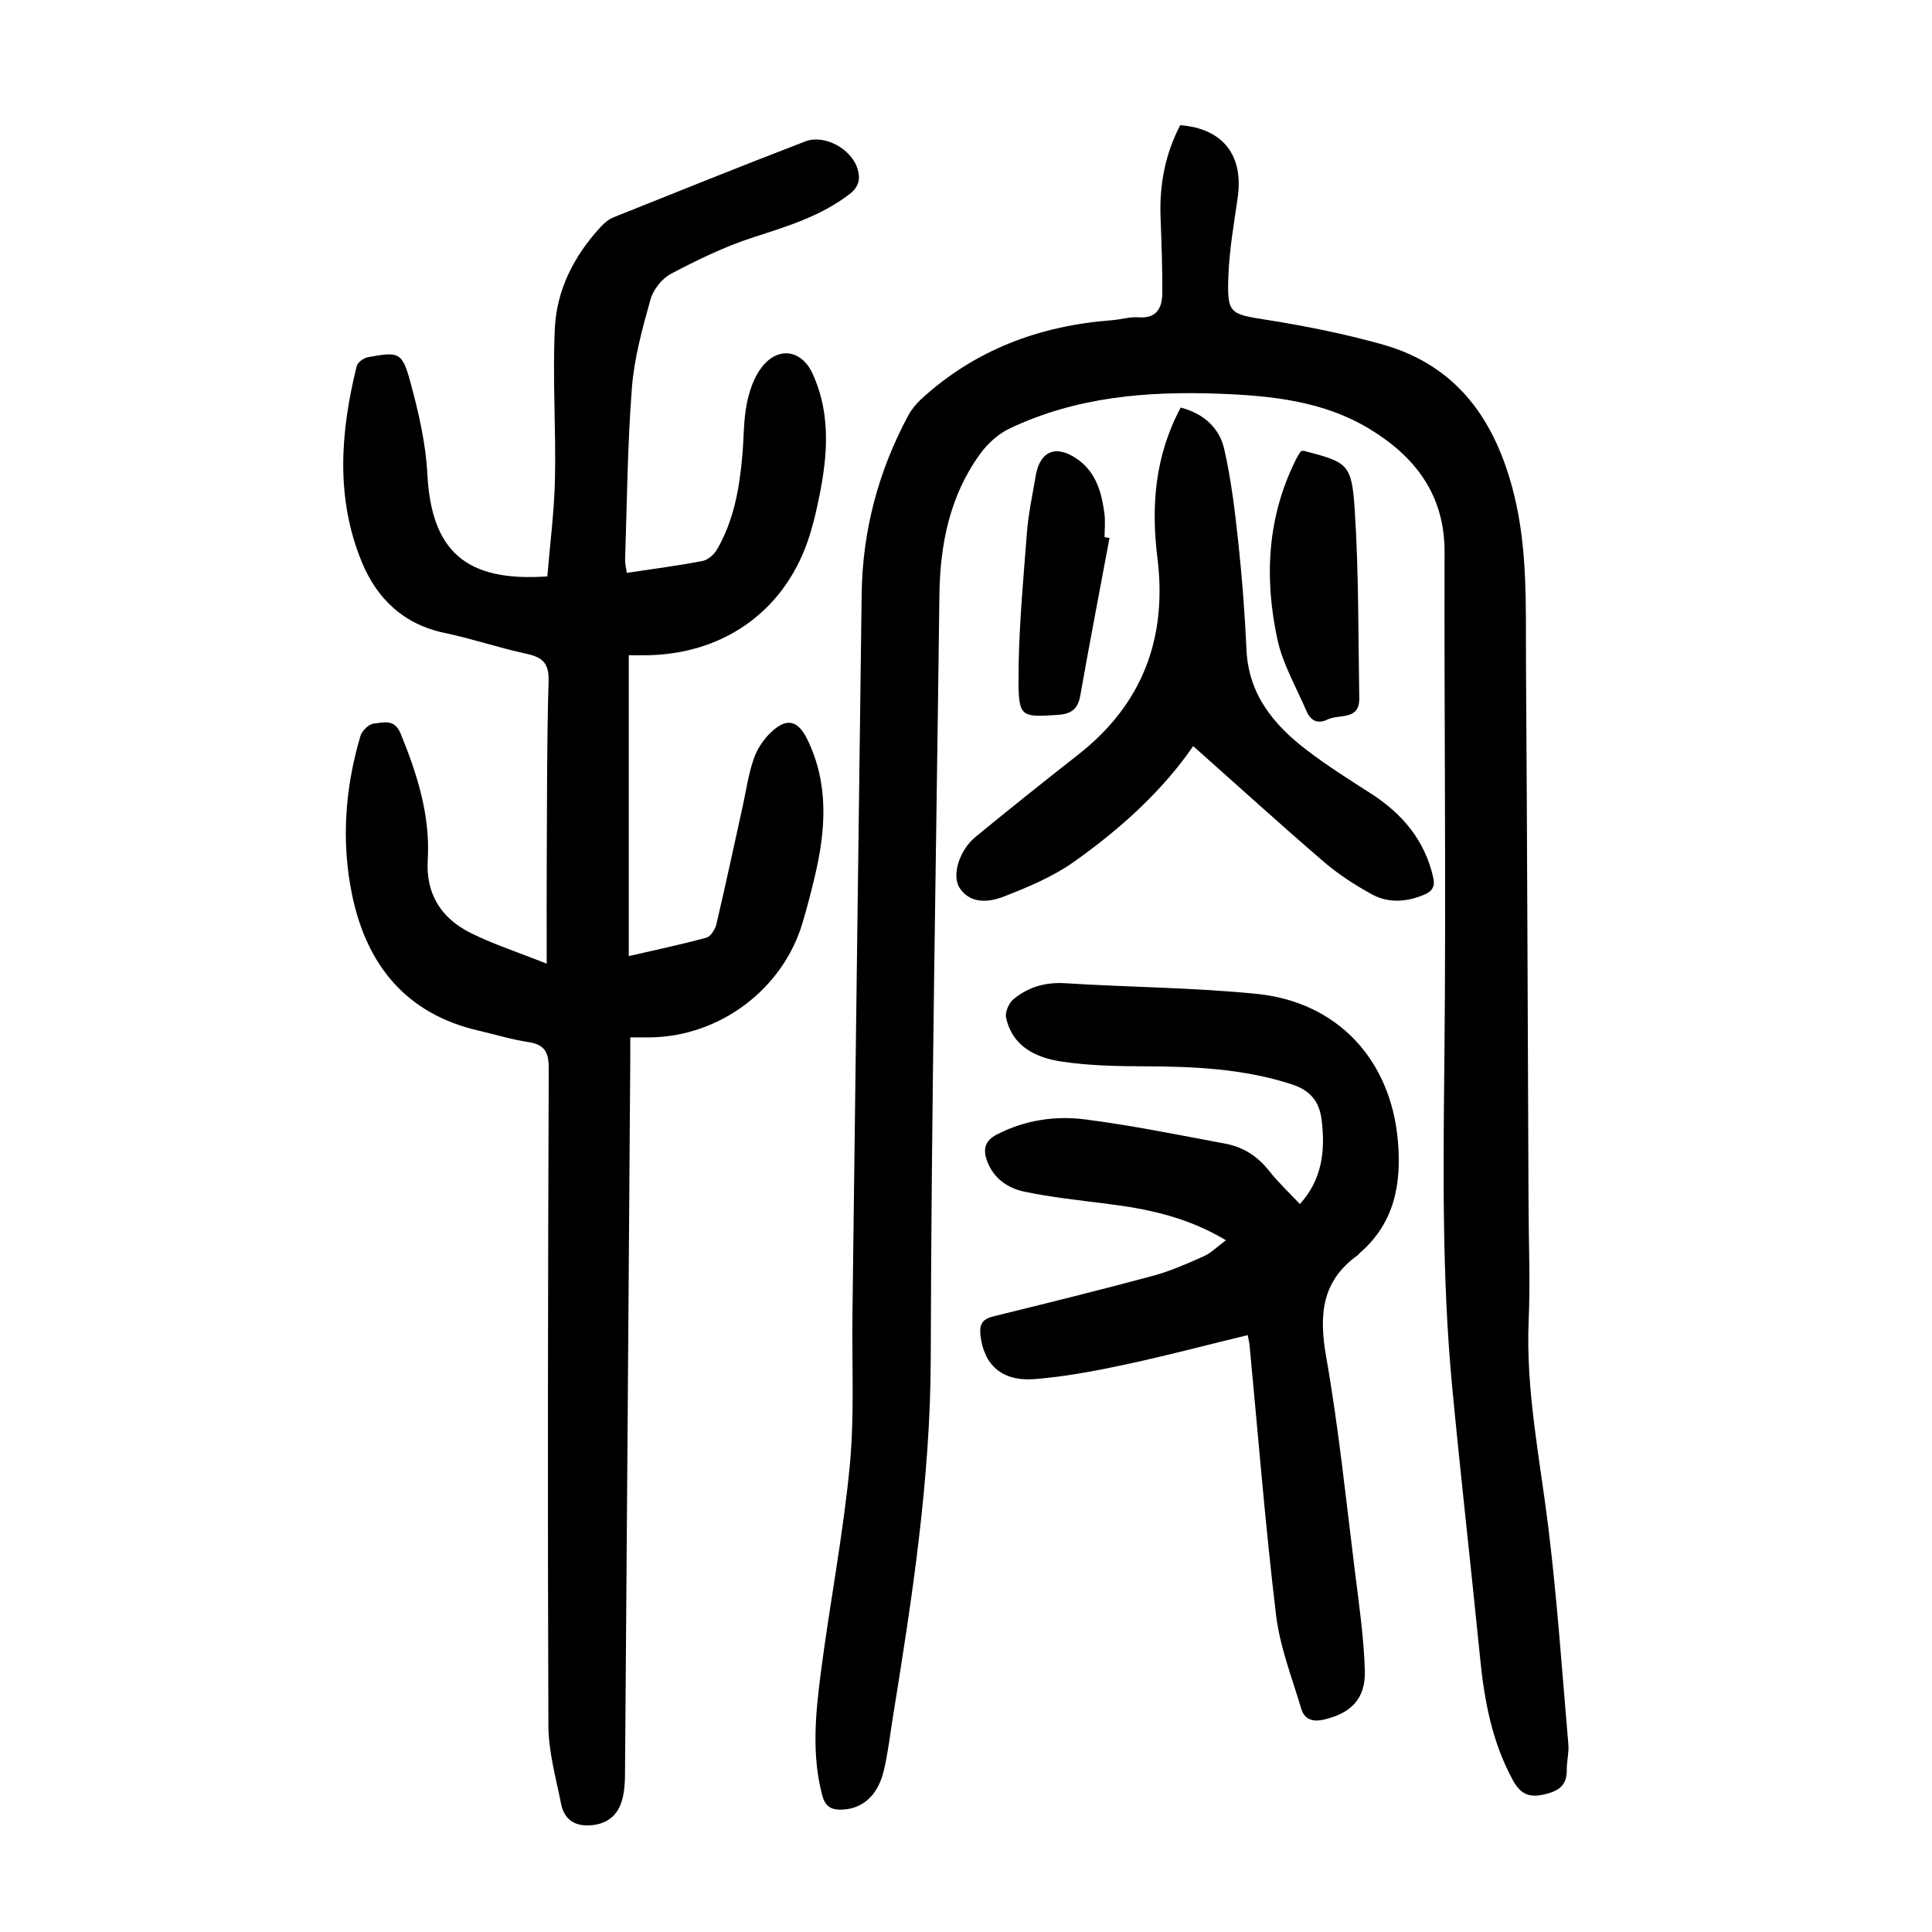
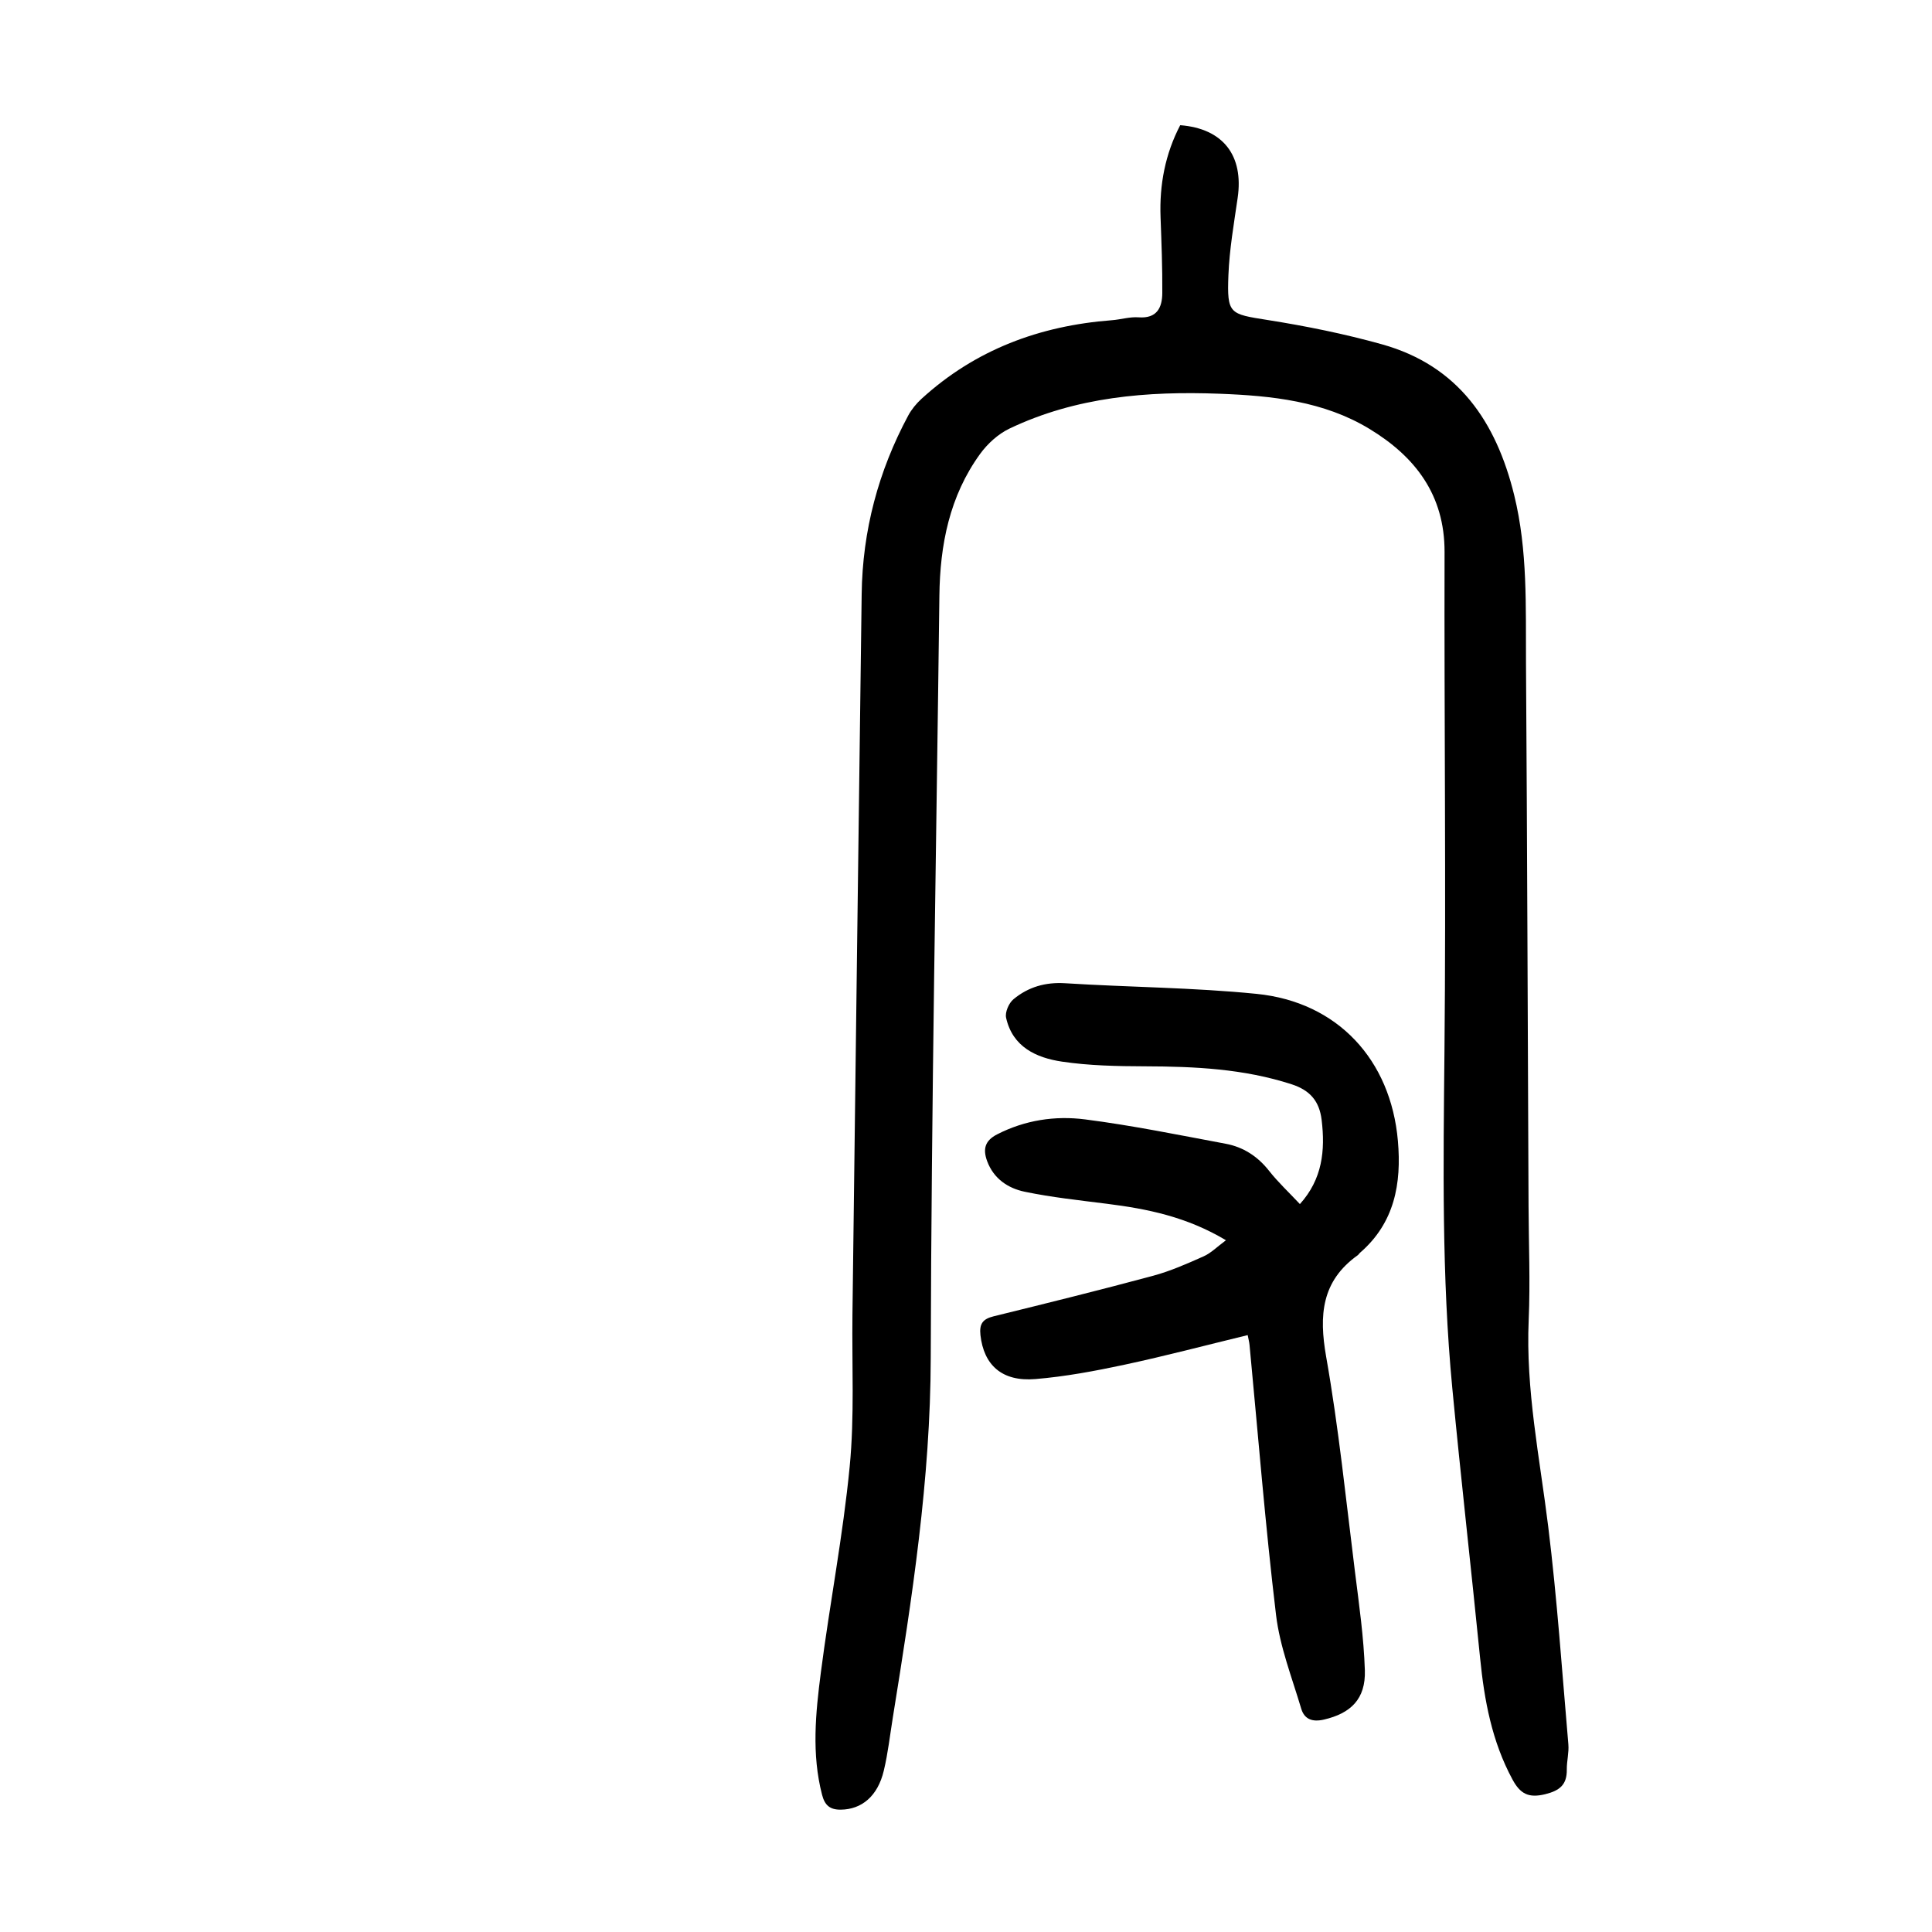
<svg xmlns="http://www.w3.org/2000/svg" version="1.1" id="图层_1" x="0px" y="0px" viewBox="0 0 400 400" style="enable-background:new 0 0 400 400;" xml:space="preserve">
  <g>
    <path d="M244.35,25.92c8.89,0.69,13.18,6.28,11.89,15.08c-0.77,5.31-1.7,10.63-1.91,15.97c-0.31,8.08,0.23,8.03,8.1,9.28   c7.97,1.26,15.93,2.87,23.7,5.04c15.78,4.41,23.63,16.01,27.37,31.23c2.81,11.44,2.37,23.07,2.44,34.66   c0.25,37.49,0.36,74.97,0.53,112.46c0.03,7.87,0.37,15.76,0.03,23.62c-0.64,14.48,2.29,28.56,4.04,42.79   c1.85,14.97,2.87,30.04,4.17,45.08c0.15,1.72-0.34,3.48-0.32,5.23c0.04,3.12-1.43,4.36-4.47,5.11c-3.43,0.84-5.16-0.05-6.78-3.05   c-4.26-7.88-5.83-16.38-6.7-25.14c-1.86-18.64-3.98-37.25-5.76-55.9c-2.21-23.17-1.85-46.4-1.62-69.65   c0.34-34.48-0.07-68.96,0.02-103.44c0.03-11.83-6.07-19.75-15.56-25.5c-9.48-5.75-20.22-6.86-31.01-7.27   c-14.99-0.57-29.74,0.64-43.52,7.22c-2.34,1.12-4.53,3.12-6.07,5.24c-6.33,8.73-8.31,18.82-8.43,29.39   c-0.64,52.6-1.66,105.19-1.79,157.79c-0.06,25.14-3.86,49.73-7.84,74.37c-0.6,3.7-1.01,7.44-1.88,11.07   c-1.26,5.31-4.6,8.02-8.89,8.07c-2.32,0.03-3.34-0.96-3.89-3.08c-2.19-8.43-1.34-16.92-0.25-25.33   c1.84-14.24,4.59-28.37,5.97-42.64c1.01-10.41,0.44-20.97,0.57-31.47c0.63-49.73,1.25-99.45,1.91-149.18   c0.17-13.1,3.45-25.41,9.64-36.94c0.69-1.28,1.68-2.48,2.75-3.46c11.15-10.19,24.48-15.13,39.38-16.27   c1.87-0.14,3.74-0.74,5.57-0.6c3.81,0.28,4.88-2.03,4.9-5.03c0.04-5.24-0.17-10.48-0.36-15.72   C240.03,38.23,241.25,31.86,244.35,25.92z" />
-     <path d="M113.19,199.52c0-8.18-0.03-15.14,0.01-22.09c0.07-12.12,0.01-24.25,0.38-36.36c0.11-3.69-1.18-4.98-4.53-5.7   c-5.73-1.24-11.31-3.14-17.05-4.34c-8.52-1.79-14.02-7.16-17.13-14.76c-5.43-13.26-4.38-26.9-1.02-40.47   c0.19-0.78,1.44-1.68,2.32-1.84c6.49-1.2,7.11-1.09,8.86,5.39c1.65,6.11,3.11,12.41,3.44,18.69c0.83,15.97,7.84,22.49,24.85,21.3   c0.54-6.66,1.44-13.44,1.58-20.24c0.22-10.35-0.51-20.73-0.03-31.06c0.37-8.06,4-15.13,9.53-21.1c0.74-0.8,1.67-1.57,2.66-1.96   c13.19-5.29,26.38-10.59,39.65-15.7c4.02-1.55,9.63,1.6,10.84,5.7c0.6,2.04,0.32,3.69-1.65,5.2c-5.99,4.6-12.97,6.7-20.01,8.98   c-5.87,1.9-11.51,4.65-16.98,7.53c-1.87,0.98-3.67,3.29-4.24,5.34c-1.67,5.98-3.36,12.09-3.84,18.24   c-0.92,11.83-1.01,23.71-1.41,35.58c-0.03,0.83,0.21,1.67,0.35,2.76c5.36-0.81,10.54-1.48,15.66-2.46   c1.12-0.21,2.39-1.31,2.99-2.34c3.54-6.07,4.7-12.83,5.29-19.71c0.3-3.48,0.22-7.03,0.89-10.44c0.51-2.61,1.44-5.41,3.01-7.5   c3.38-4.52,8.34-3.82,10.64,1.23c4.11,9.04,2.95,18.3,0.92,27.56c-0.43,1.95-0.92,3.89-1.51,5.79   c-4.68,15.1-17.03,24.4-33.06,24.91c-1.23,0.04-2.47,0.01-4.42,0.01c0,20.86,0,41.41,0,62.29c5.21-1.2,10.67-2.35,16.05-3.81   c0.9-0.24,1.84-1.72,2.09-2.79c1.91-8.12,3.65-16.28,5.45-24.43c0.72-3.28,1.19-6.66,2.28-9.81c0.7-2.03,2.04-4.06,3.62-5.54   c3.24-3.05,5.54-2.42,7.46,1.48c4.56,9.31,3.83,18.9,1.53,28.56c-0.75,3.16-1.57,6.3-2.49,9.41c-4.05,13.71-17,23.49-31.38,23.76   c-1.24,0.02-2.48,0-4.3,0c0,1.59,0.01,3.03,0,4.47c-0.35,49.37-0.71,98.73-1.09,148.1c-0.01,1.74-0.12,3.53-0.57,5.2   c-0.85,3.21-3,5.05-6.42,5.35c-3.41,0.3-5.61-1.2-6.25-4.46c-1.06-5.35-2.6-10.76-2.62-16.14c-0.18-45.37-0.1-90.75,0.07-136.12   c0.01-3.42-0.9-4.93-4.28-5.44c-3.44-0.52-6.8-1.57-10.21-2.35c-15.03-3.44-23.19-13.6-26.2-28.01c-2.3-11.01-1.51-22.15,1.7-32.99   c0.32-1.08,1.73-2.48,2.74-2.58c1.98-0.19,4.31-1.07,5.59,2.07c3.43,8.41,6.15,16.93,5.61,26.12c-0.43,7.14,2.81,12.12,8.87,15.15   C102.09,195.48,107.17,197.12,113.19,199.52z" />
    <path d="M253.82,256.78c-8.15-4.87-16.3-6.5-24.64-7.55c-5.69-0.72-11.41-1.33-17.01-2.49c-3.46-0.72-6.44-2.68-7.8-6.36   c-0.91-2.49-0.45-4.23,2.07-5.52c5.77-2.96,12.01-3.9,18.22-3.1c9.75,1.25,19.42,3.23,29.1,5.04c3.65,0.68,6.63,2.61,8.99,5.61   c1.85,2.35,4.06,4.41,6.38,6.88c4.65-5.15,5.27-11.08,4.5-17.43c-0.47-3.87-2.39-6.14-6.24-7.38c-9.91-3.21-20.07-3.68-30.35-3.71   c-5.73-0.02-11.51-0.13-17.16-0.97c-5.32-0.79-10.24-3.03-11.58-9.09c-0.25-1.14,0.57-3.04,1.53-3.83   c3.05-2.53,6.6-3.57,10.72-3.31c13.2,0.83,26.47,0.88,39.62,2.2c16.76,1.68,27.78,13.63,29.25,30.44   c0.77,8.85-0.69,16.96-7.82,23.14c-0.19,0.16-0.31,0.4-0.51,0.54c-7.49,5.35-8.03,12.41-6.53,20.97   c2.6,14.74,4.11,29.68,5.97,44.55c0.85,6.79,1.83,13.6,2.05,20.42c0.18,5.94-2.92,8.9-8.47,10.19c-2.46,0.57-4.07-0.11-4.71-2.27   c-1.91-6.42-4.42-12.81-5.21-19.39c-2.23-18.6-3.71-37.28-5.49-55.93c-0.06-0.61-0.23-1.21-0.38-2.01   c-8.58,2.08-17,4.31-25.51,6.13c-6.09,1.3-12.26,2.46-18.45,2.97c-6.92,0.58-10.68-2.91-11.37-9.1c-0.26-2.36,0.5-3.34,2.72-3.89   c11.02-2.71,22.05-5.44,33.01-8.39c3.59-0.97,7.05-2.5,10.46-4.02C250.69,259.46,251.93,258.18,253.82,256.78z" />
-     <path d="M244.45,84.38c4.9,1.28,8.05,4.33,9.02,8.61c1.45,6.4,2.23,12.98,2.93,19.51c0.78,7.32,1.34,14.68,1.67,22.03   c0.42,9.23,5.62,15.52,12.44,20.74c4.25,3.26,8.81,6.12,13.32,9.02c6.46,4.15,11.08,9.57,12.87,17.23c0.47,2.02-0.11,3-1.9,3.74   c-3.67,1.54-7.42,1.76-10.86-0.15c-3.47-1.92-6.87-4.11-9.87-6.69c-9.06-7.79-17.9-15.83-27.03-23.95   c-6.34,9.23-15.03,17.1-24.59,23.89c-4.39,3.12-9.55,5.29-14.6,7.26c-3.01,1.17-6.83,1.62-9.1-1.67   c-1.83-2.65-0.11-7.95,3.22-10.68c7.04-5.79,14.18-11.47,21.35-17.1c13.27-10.44,18.37-24.13,16.31-40.68   C238.29,104.74,239.12,94.35,244.45,84.38z" />
-     <path d="M269.28,93.46c0.39-0.09,0.53-0.16,0.63-0.13c9.06,2.37,9.94,2.64,10.56,12.05c0.86,13.03,0.73,26.12,0.95,39.19   c0.08,4.66-4.14,3.22-6.53,4.38c-2.21,1.08-3.6,0.15-4.44-1.82c-2.09-4.89-4.88-9.65-5.98-14.76c-2.73-12.7-2.13-25.29,3.83-37.21   C268.61,94.52,269.01,93.92,269.28,93.46z" />
-     <path d="M229.71,111.38c-2.03,10.89-4.13,21.77-6.06,32.67c-0.51,2.87-1.97,3.8-4.78,3.97c-7.19,0.45-7.96,0.51-8-6.71   c-0.05-10.3,0.96-20.62,1.73-30.91c0.3-3.97,1.16-7.9,1.82-11.83c0.87-5.2,4.2-6.57,8.56-3.56c3.96,2.74,5.1,6.93,5.68,11.34   c0.21,1.6,0.03,3.24,0.03,4.86C229.04,111.27,229.38,111.32,229.71,111.38z" />
  </g>
</svg>